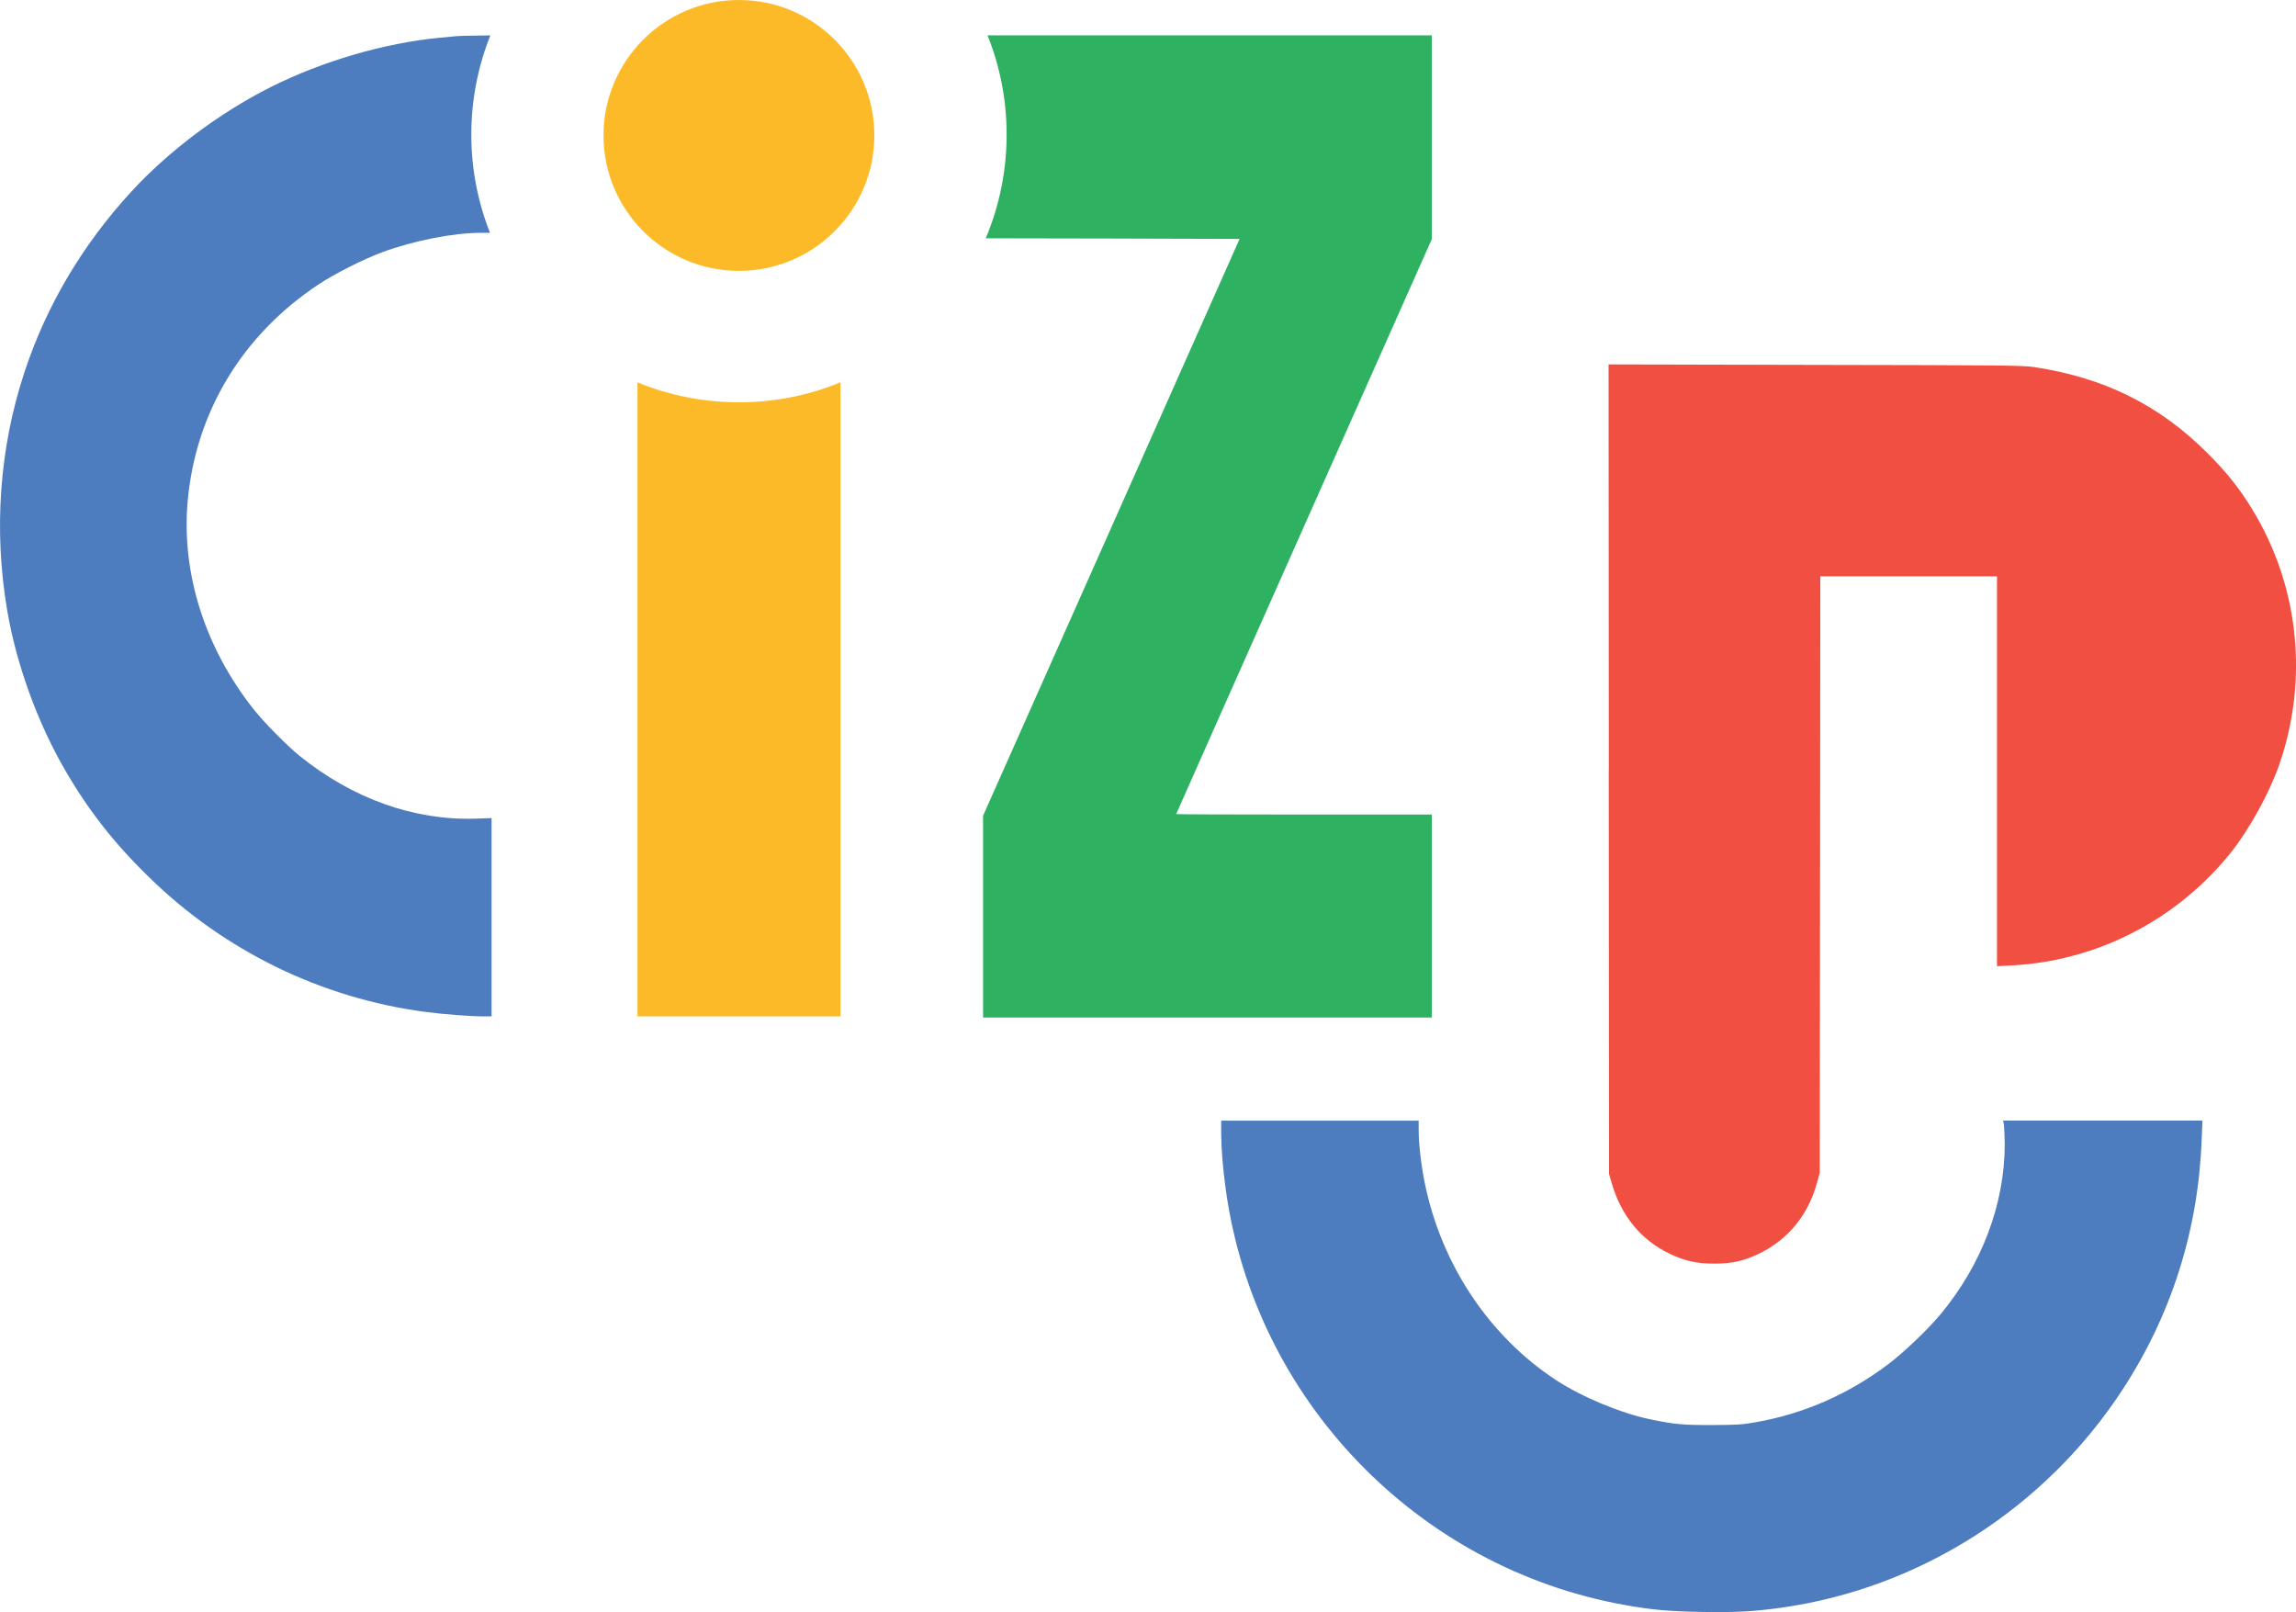
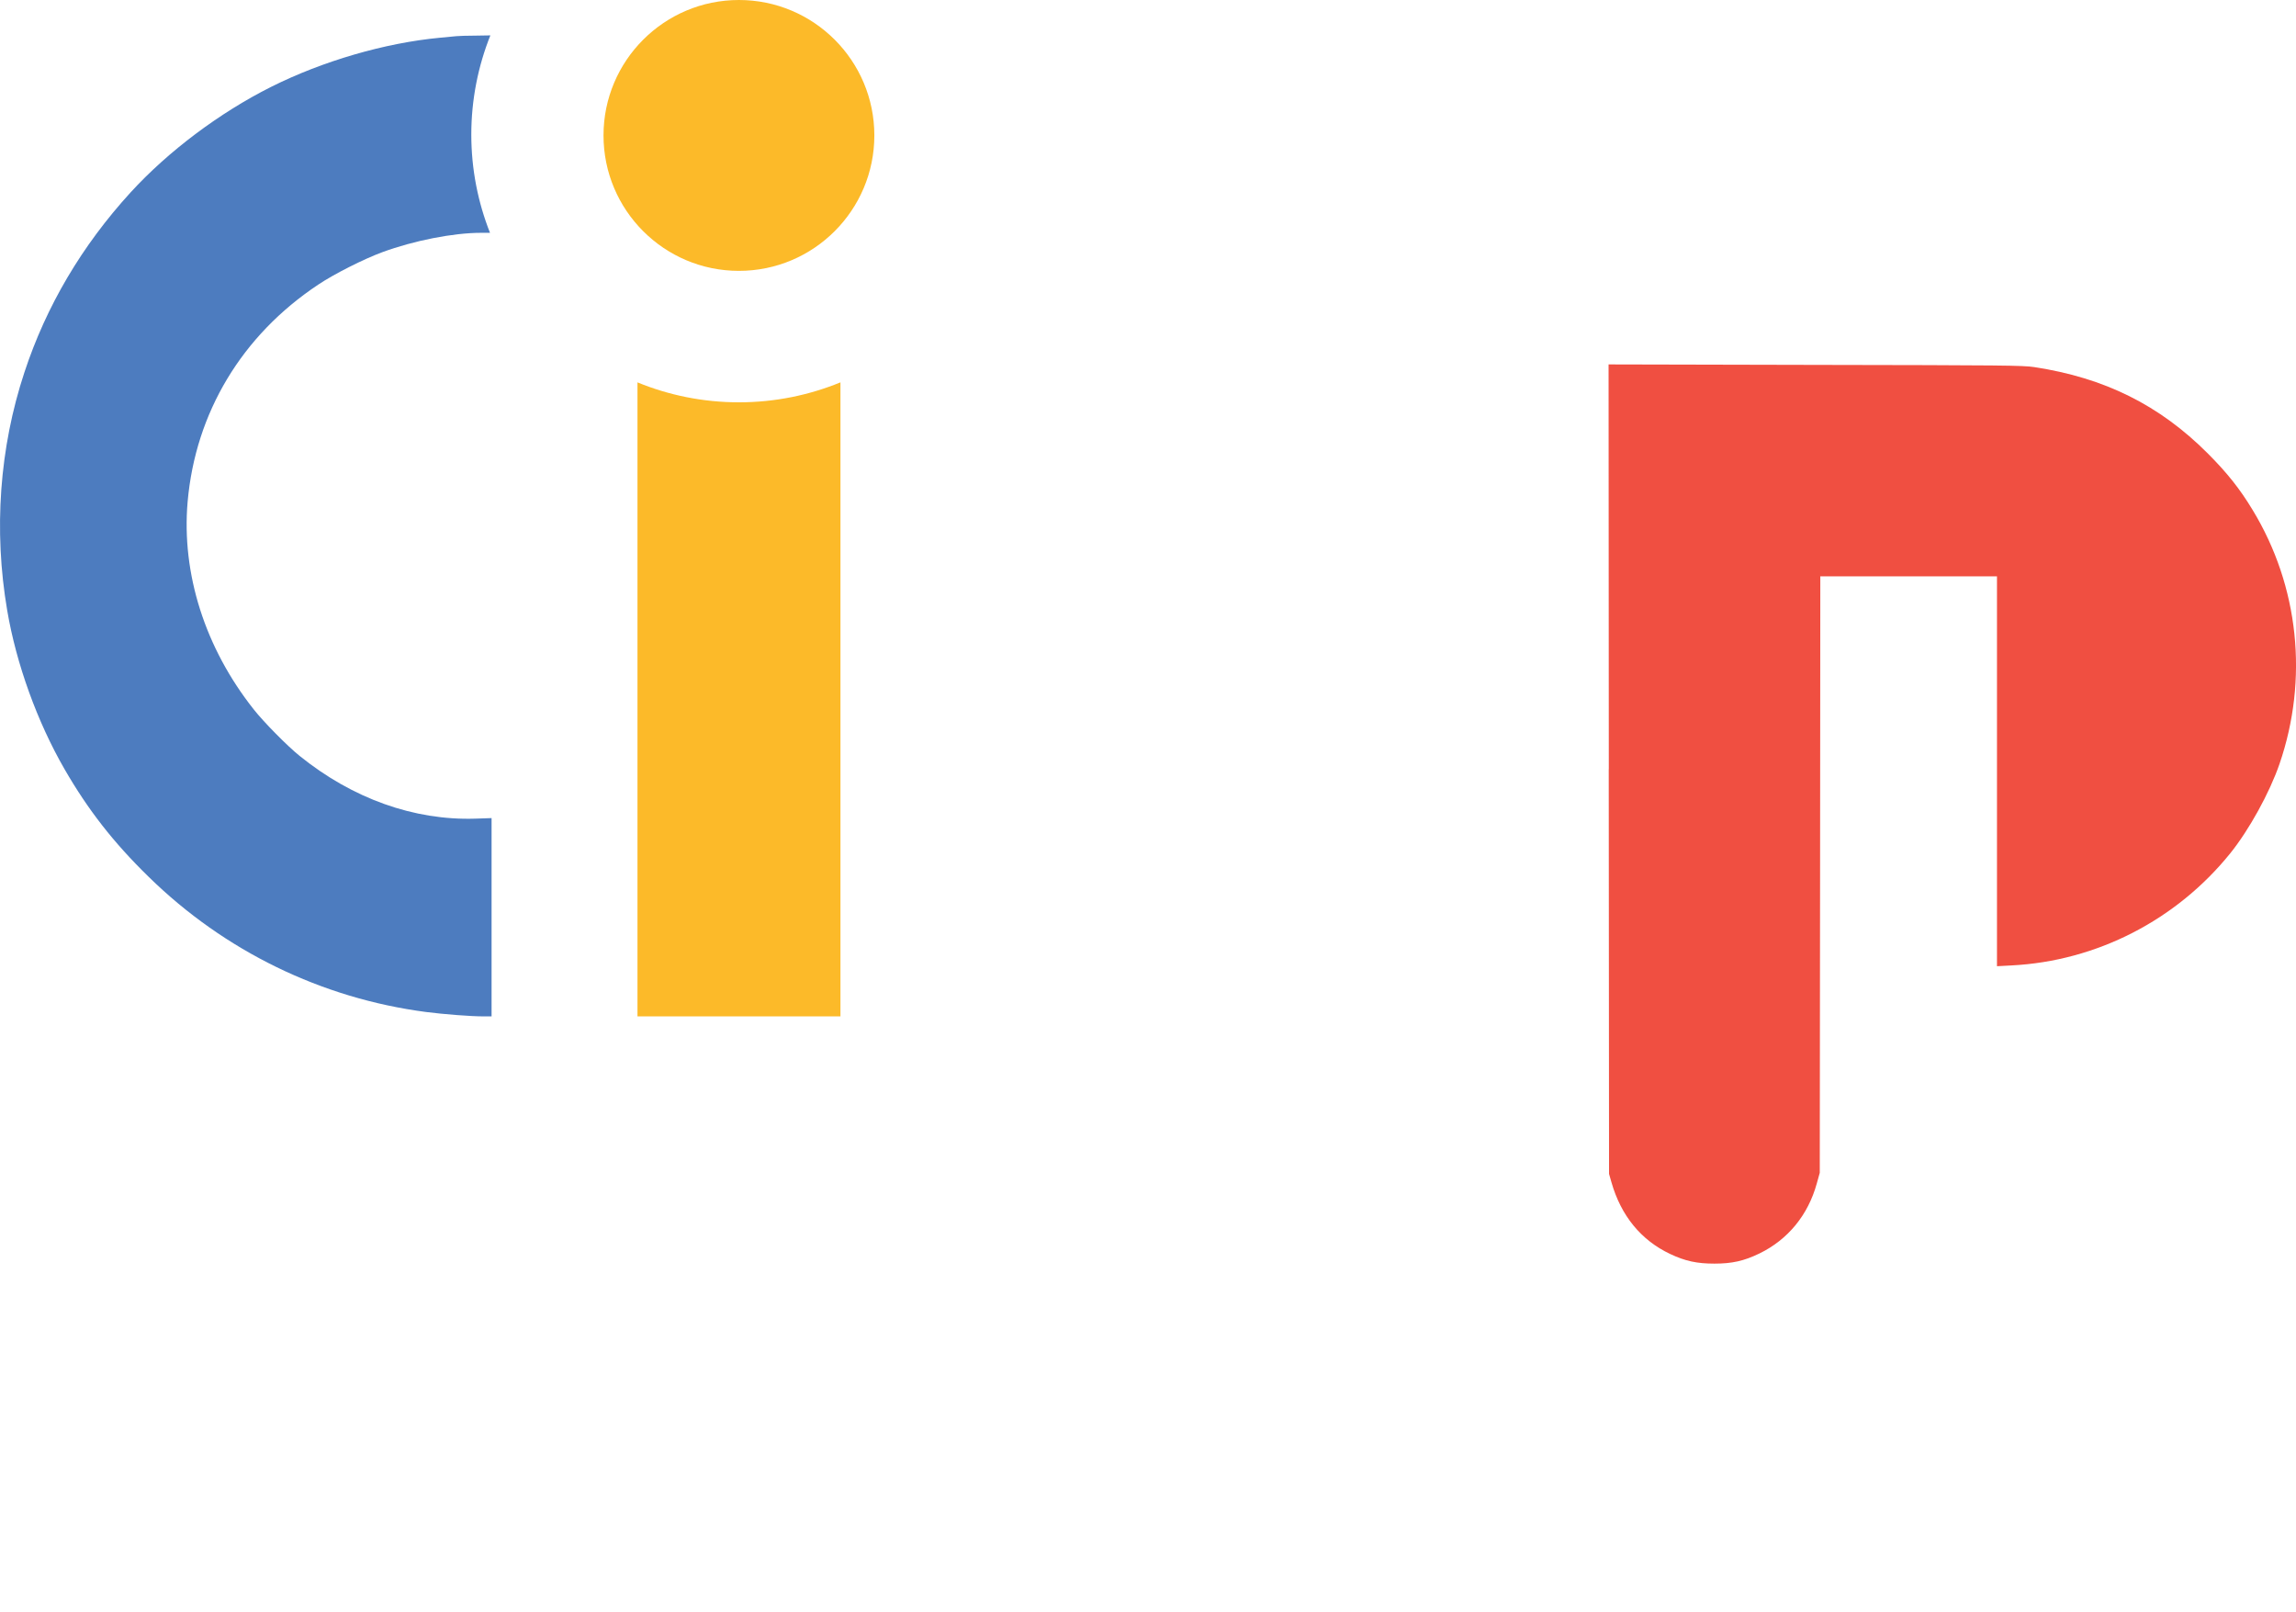
<svg xmlns="http://www.w3.org/2000/svg" id="katman_1" data-name="katman 1" viewBox="0 0 293.32 205.93">
  <defs>
    <style>
      .cls-1 {
        fill: #4d7cbf;
      }

      .cls-1, .cls-2, .cls-3, .cls-4 {
        fill-rule: evenodd;
        stroke-width: 0px;
      }

      .cls-2 {
        fill: #fcba29;
      }

      .cls-3 {
        fill: #f04f41;
      }

      .cls-4 {
        fill: #2eb161;
      }
    </style>
  </defs>
  <path class="cls-1" d="m62.64,4.52l-1.84.03c-1.11,0-2.23.04-2.5.07-.27.02-1.22.11-2.1.2-7.01.66-14.96,2.97-21.57,6.28-6.59,3.31-13.12,8.21-17.94,13.47-6.22,6.81-10.78,14.51-13.57,22.99C-.07,57.22-.83,67.71.92,77.97c1.16,6.83,3.84,14.24,7.32,20.27,3,5.2,6.28,9.41,10.78,13.79,9.67,9.46,22.05,15.49,35.41,17.24,2.27.29,5.68.56,7.36.56h1.01v-25.33l-2.07.07c-7.82.25-15.69-2.55-22.46-8.02-1.54-1.24-4.56-4.29-5.86-5.94-6.21-7.84-9.24-17.33-8.44-26.52,1-11.37,6.92-21.24,16.68-27.73,2.03-1.36,5.83-3.28,8.2-4.15,3.99-1.47,9.05-2.47,12.59-2.47h1.16c-1.54-3.89-2.39-8.12-2.39-12.56s.87-8.75,2.44-12.67Z" />
  <path class="cls-2" d="m81.44,48.83v81h25.93V48.84c-4,1.64-8.38,2.55-12.97,2.55s-8.97-.91-12.97-2.55Z" />
-   <path class="cls-4" d="m182.92,30.53V4.51h-56.76c1.57,3.92,2.44,8.19,2.44,12.67,0,4.7-.95,9.18-2.67,13.26l16.05.03,16.38.05-16.38,36.84-16.39,36.84v25.78h57.33v-25.93h-16.33c-8.98,0-16.33-.03-16.33-.06,0-.03,7.35-16.57,16.33-36.75l16.33-36.7Z" />
  <path class="cls-3" d="m205.52,98.25l.04,51.7.31,1.08c1.22,4.26,3.77,7.39,7.5,9.15,1.93.91,3.42,1.23,5.65,1.23s3.77-.33,5.76-1.3c3.64-1.77,6.21-4.91,7.32-8.94l.38-1.36.04-38.1.03-38.09h22.57v49.8l1.85-.1c10.86-.55,21.05-5.77,27.95-14.32,2.42-3.01,5.02-7.73,6.29-11.41,3.73-10.85,2.48-22.72-3.42-32.43-1.65-2.73-3.24-4.73-5.75-7.25-6.17-6.17-13.16-9.65-22.17-11.02-1.46-.22-3.81-.24-27.99-.28l-26.38-.06.03,51.7Z" />
-   <path class="cls-1" d="m156.01,144.67c0,1.95.21,4.58.58,7.24,3.66,26.77,24.4,48.37,51.01,53.11,3.46.62,5.62.81,9.77.88,4.19.08,6.62-.04,10.12-.53,17.73-2.47,33.75-12.69,43.65-27.83,6.27-9.59,9.7-20.41,10.13-31.99l.1-2.41h-25.46l.1.56c.04.3.08,1.39.1,2.41.01,7.67-2.93,15.46-8.26,21.84-1.63,1.95-4.64,4.81-6.66,6.34-5.06,3.8-10.71,6.28-16.78,7.36-1.82.33-2.41.36-5.61.38-3.77.01-4.92-.09-7.92-.72-3.83-.79-8.79-2.86-12.12-5.04-8.55-5.62-14.65-14.81-16.75-25.2-.45-2.2-.77-4.99-.77-6.62v-1.3h-25.23v1.53Z" />
  <path class="cls-2" d="m94.4,0c-9.55,0-17.3,7.75-17.3,17.3s7.75,17.3,17.3,17.3,17.3-7.75,17.3-17.3S103.96,0,94.4,0Z" />
</svg>